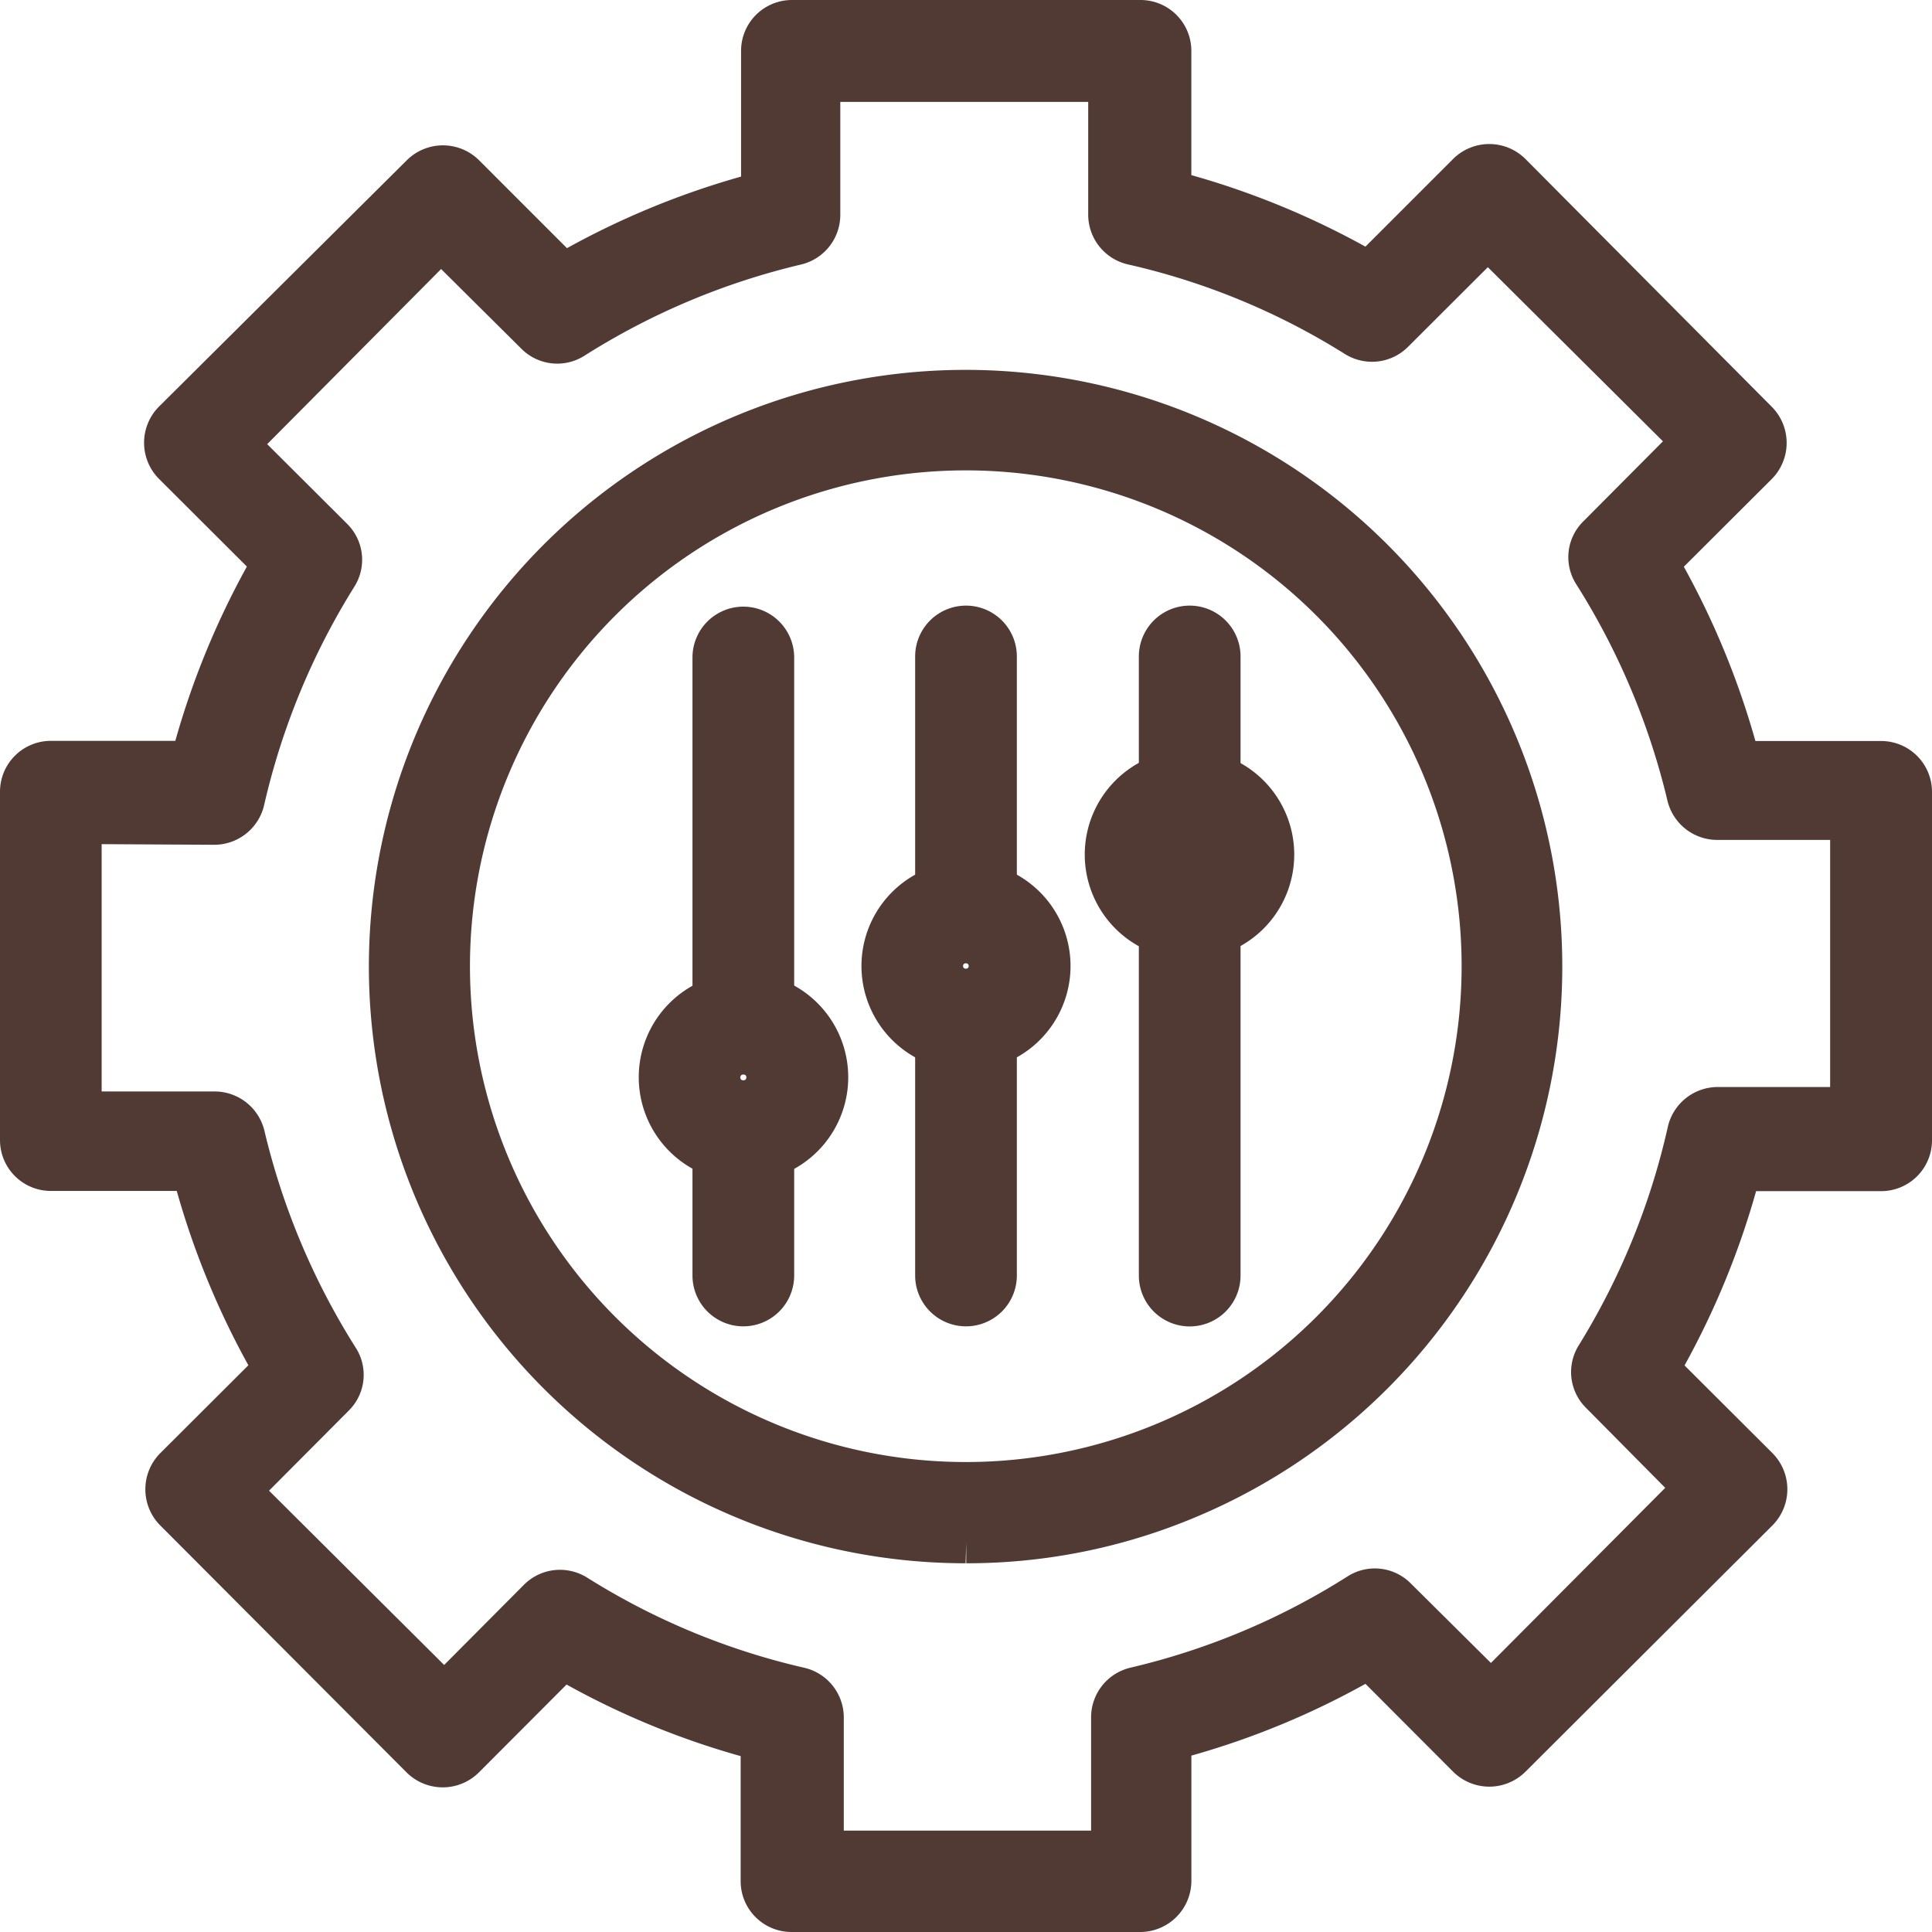
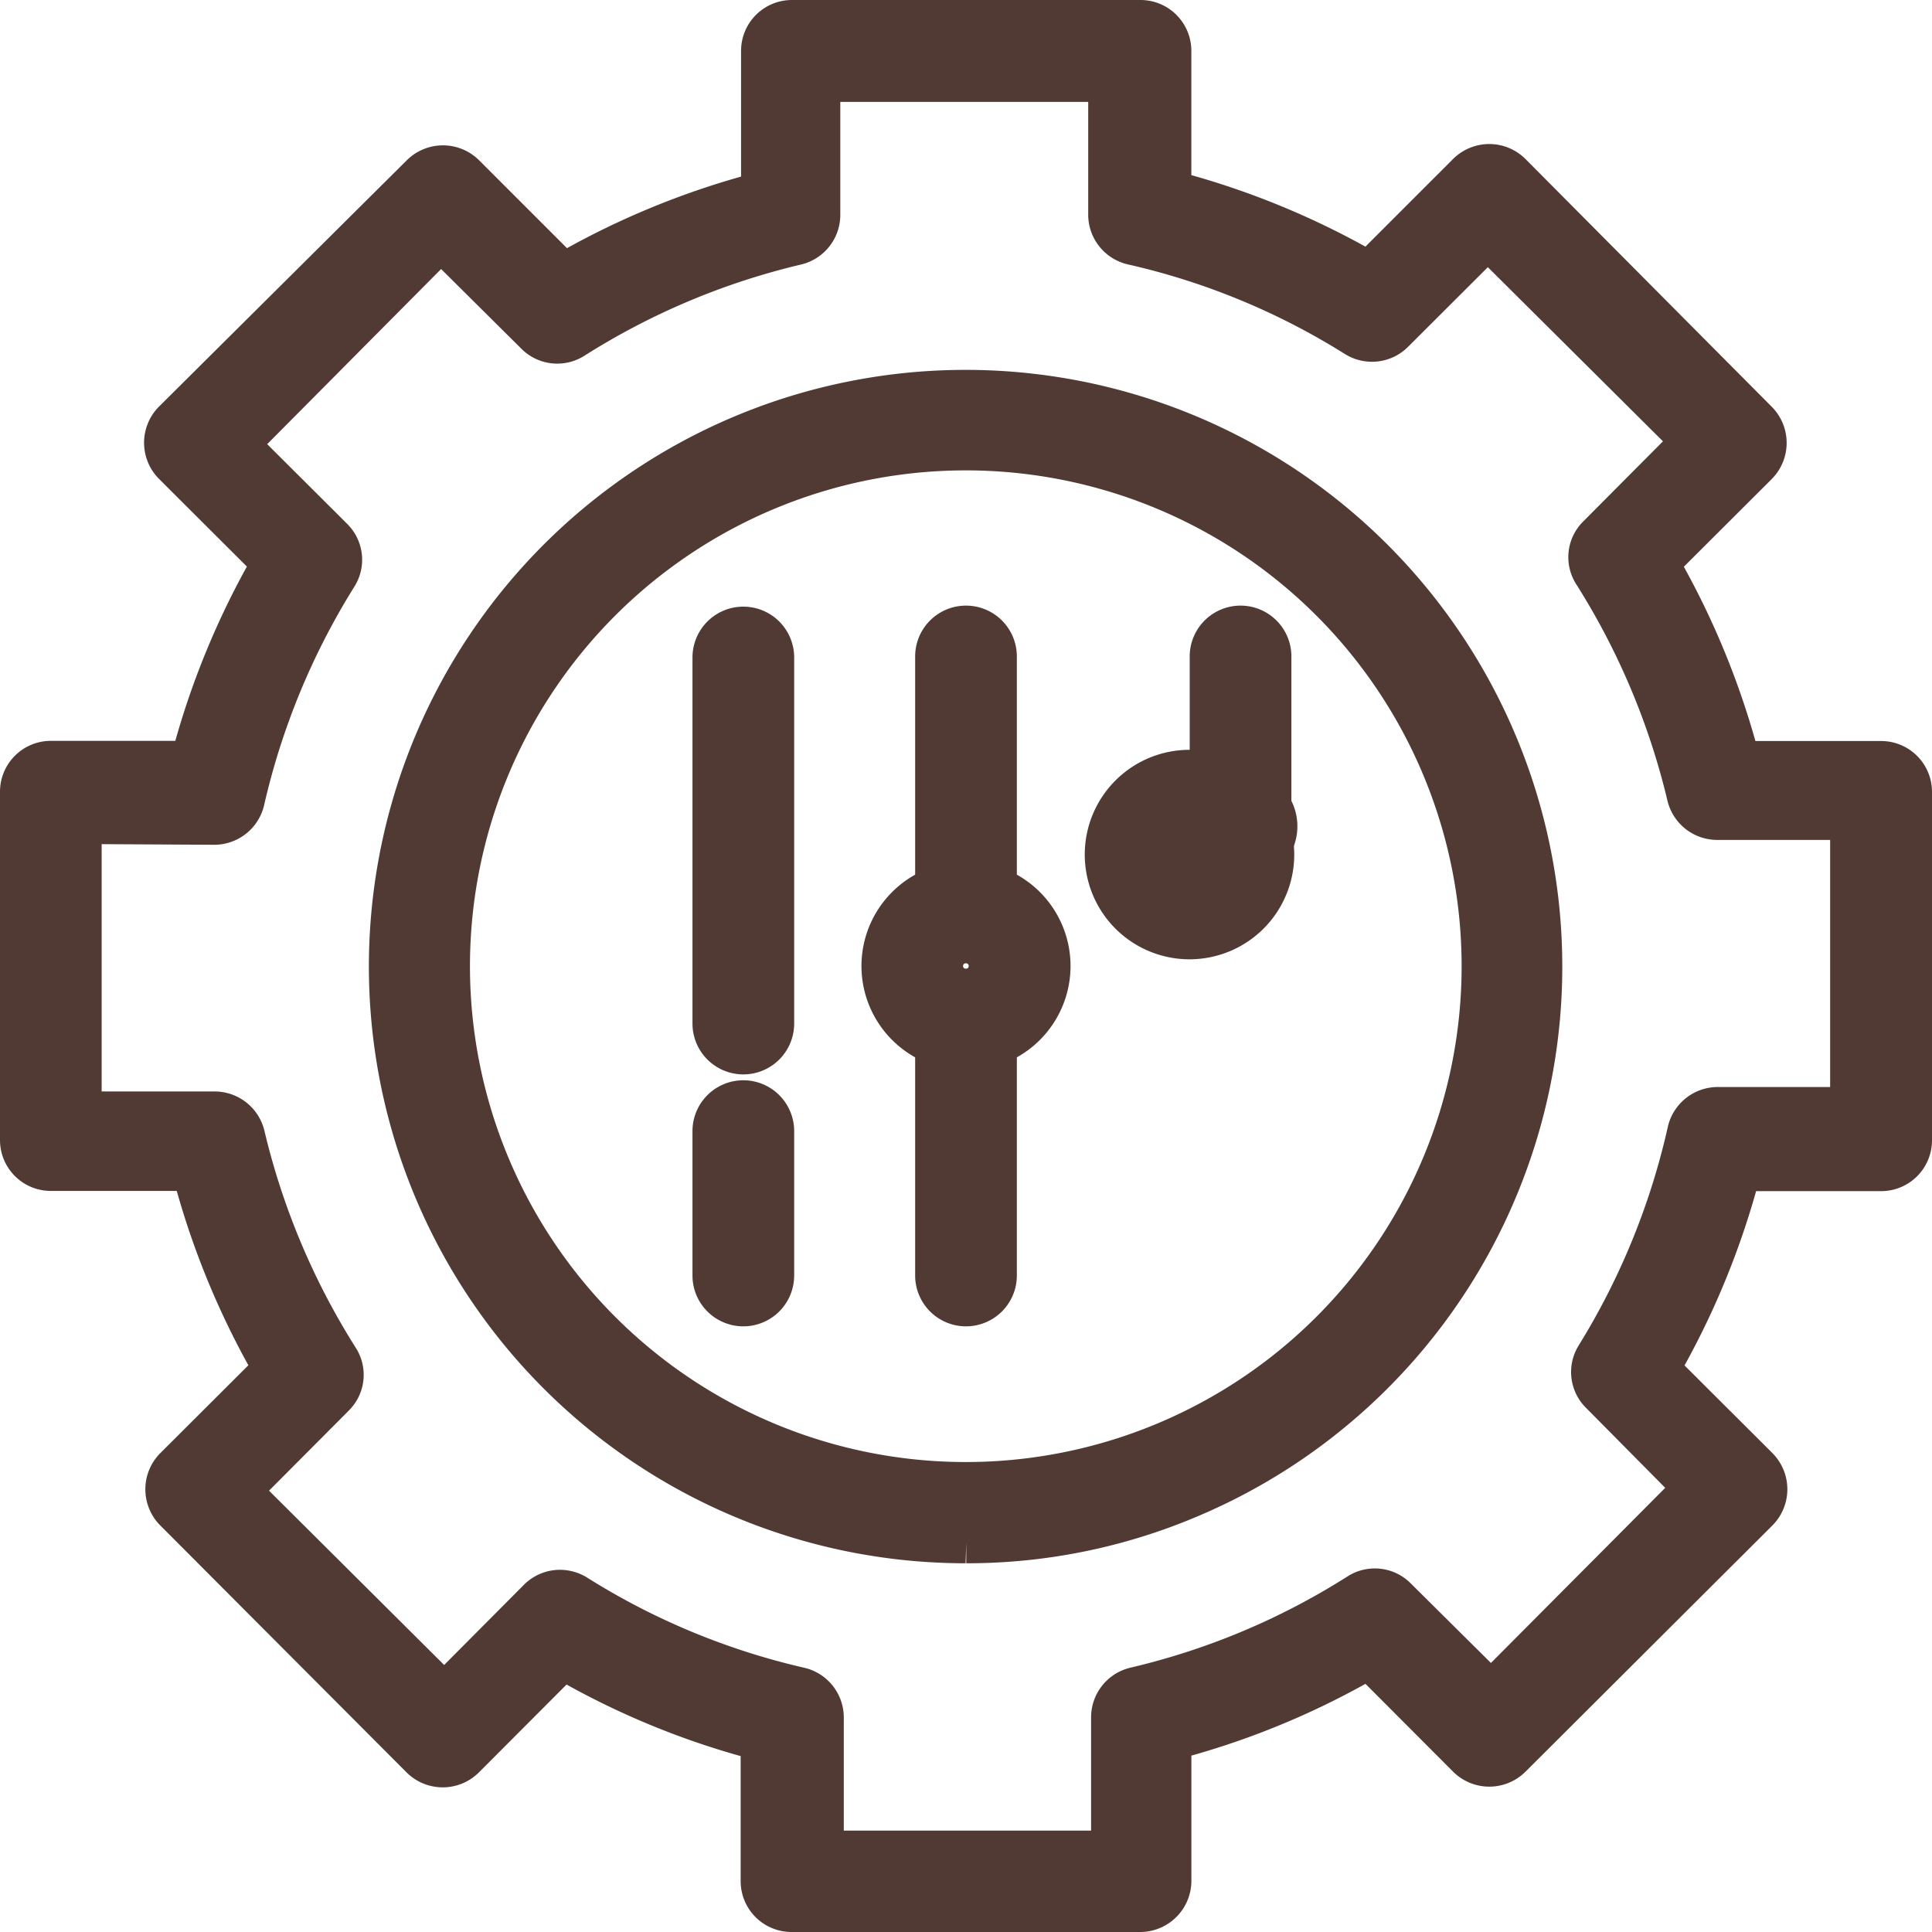
<svg xmlns="http://www.w3.org/2000/svg" width="47" height="47" viewBox="0 0 47 47">
  <defs>
    <style>.a{fill:#523a34;}</style>
  </defs>
  <path class="a" d="M32.654,47.219A14.516,14.516,0,1,1,38.3,46.076a14.347,14.347,0,0,1-5.63,1.143v-.495Zm0-26.587A12.062,12.062,0,1,0,44.721,32.7,12.062,12.062,0,0,0,32.654,20.632h0Z" transform="translate(-9.164 -9.189)" />
  <path class="a" d="M19.255,47a1.237,1.237,0,0,1-1.237-1.237V42.721a19.626,19.626,0,0,1-4.235-1.741l-2.137,2.142a1.247,1.247,0,0,1-1.751,0l-6-6.016a1.247,1.247,0,0,1,0-1.751l2.147-2.142A19.918,19.918,0,0,1,4.3,28.972H1.237A1.237,1.237,0,0,1,0,27.74V19.26a1.237,1.237,0,0,1,1.237-1.237H4.265a19.918,19.918,0,0,1,1.741-4.24L3.864,11.646a1.247,1.247,0,0,1,0-1.751l6.036-6a1.247,1.247,0,0,1,1.751,0l2.142,2.142a19.878,19.878,0,0,1,4.235-1.741V1.237A1.237,1.237,0,0,1,19.255,0h8.49a1.237,1.237,0,0,1,1.237,1.237V4.26A19.878,19.878,0,0,1,33.217,6l2.137-2.137a1.247,1.247,0,0,1,1.751,0l6,6.036a1.247,1.247,0,0,1,0,1.751l-2.142,2.137a19.918,19.918,0,0,1,1.741,4.24h3.057A1.237,1.237,0,0,1,47,19.26v8.48a1.237,1.237,0,0,1-1.237,1.237H42.721a19.918,19.918,0,0,1-1.741,4.24l2.142,2.137a1.247,1.247,0,0,1,0,1.751l-6.016,6a1.247,1.247,0,0,1-1.751,0l-2.137-2.142a19.641,19.641,0,0,1-4.235,1.746v3.053A1.247,1.247,0,0,1,27.745,47Zm-5.63-8.811a1.257,1.257,0,0,1,.648.183,17.088,17.088,0,0,0,5.294,2.2,1.242,1.242,0,0,1,.96,1.2v2.761h6.016V41.781a1.242,1.242,0,0,1,.96-1.212,17.143,17.143,0,0,0,5.289-2.226,1.232,1.232,0,0,1,1.529.178l1.949,1.934,4.24-4.26-1.92-1.939a1.227,1.227,0,0,1-.183-1.529,17.316,17.316,0,0,0,2.162-5.294,1.247,1.247,0,0,1,1.207-.989h2.746V20.433H41.776a1.247,1.247,0,0,1-1.207-.935,17.385,17.385,0,0,0-2.226-5.289,1.222,1.222,0,0,1,.178-1.529l1.934-1.944L36.195,6.5,34.256,8.435a1.237,1.237,0,0,1-.881.366,1.257,1.257,0,0,1-.648-.183,16.994,16.994,0,0,0-5.294-2.187,1.242,1.242,0,0,1-.96-1.2V2.479l-6.031,0V5.224A1.242,1.242,0,0,1,19.5,6.432a17.261,17.261,0,0,0-5.289,2.226A1.232,1.232,0,0,1,12.68,8.48L10.731,6.545,6.5,10.805,8.44,12.739a1.227,1.227,0,0,1,.183,1.529,17.316,17.316,0,0,0-2.192,5.294,1.247,1.247,0,0,1-1.207.989l-2.751-.015v6.016H5.219a1.247,1.247,0,0,1,1.212.95,17.385,17.385,0,0,0,2.226,5.289A1.222,1.222,0,0,1,8.48,34.32L6.545,36.264l4.26,4.24,1.939-1.949a1.237,1.237,0,0,1,.881-.366Z" />
-   <path class="a" d="M33.948,52.916A2.548,2.548,0,1,1,36.5,50.383,2.548,2.548,0,0,1,33.948,52.916Zm0-2.617a.074.074,0,1,0,.074.074.069.069,0,0,0-.069-.074Z" transform="translate(-15.865 -24.162)" />
  <path class="a" d="M55.888,41.966a2.548,2.548,0,1,1,2.548-2.558,2.548,2.548,0,0,1-2.548,2.558Z" transform="translate(-26.951 -18.629)" />
  <path class="a" d="M44.9,47.446A2.543,2.543,0,1,1,47.446,44.9,2.543,2.543,0,0,1,44.9,47.446Zm0-2.612a.069.069,0,1,0,.069.069A.069.069,0,0,0,44.9,44.834Z" transform="translate(-21.403 -21.403)" />
  <path class="a" d="M46.237,38.477A1.237,1.237,0,0,1,45,37.241V31.017a1.237,1.237,0,1,1,2.474,0v6.224A1.237,1.237,0,0,1,46.237,38.477Z" transform="translate(-22.737 -15.047)" />
-   <path class="a" d="M57.237,35.766A1.237,1.237,0,0,1,56,34.529V31.017a1.237,1.237,0,0,1,2.474,0v3.513A1.237,1.237,0,0,1,57.237,35.766Z" transform="translate(-28.295 -15.047)" />
+   <path class="a" d="M57.237,35.766V31.017a1.237,1.237,0,0,1,2.474,0v3.513A1.237,1.237,0,0,1,57.237,35.766Z" transform="translate(-28.295 -15.047)" />
  <path class="a" d="M35.287,59.106a1.237,1.237,0,0,1-1.237-1.237V54.357a1.237,1.237,0,1,1,2.474,0v3.513A1.237,1.237,0,0,1,35.287,59.106Z" transform="translate(-17.204 -26.84)" />
  <path class="a" d="M46.237,56.337A1.237,1.237,0,0,1,45,55.1V48.877a1.237,1.237,0,0,1,2.474,0V55.1A1.237,1.237,0,0,1,46.237,56.337Z" transform="translate(-22.737 -24.071)" />
-   <path class="a" d="M57.237,53.6A1.237,1.237,0,0,1,56,52.362V43.457a1.237,1.237,0,0,1,2.474,0v8.905A1.237,1.237,0,0,1,57.237,53.6Z" transform="translate(-28.295 -21.332)" />
  <path class="a" d="M35.287,41.209a1.237,1.237,0,0,1-1.237-1.237V31.067a1.237,1.237,0,1,1,2.474,0v8.905a1.237,1.237,0,0,1-1.237,1.237Z" transform="translate(-17.204 -15.072)" />
</svg>